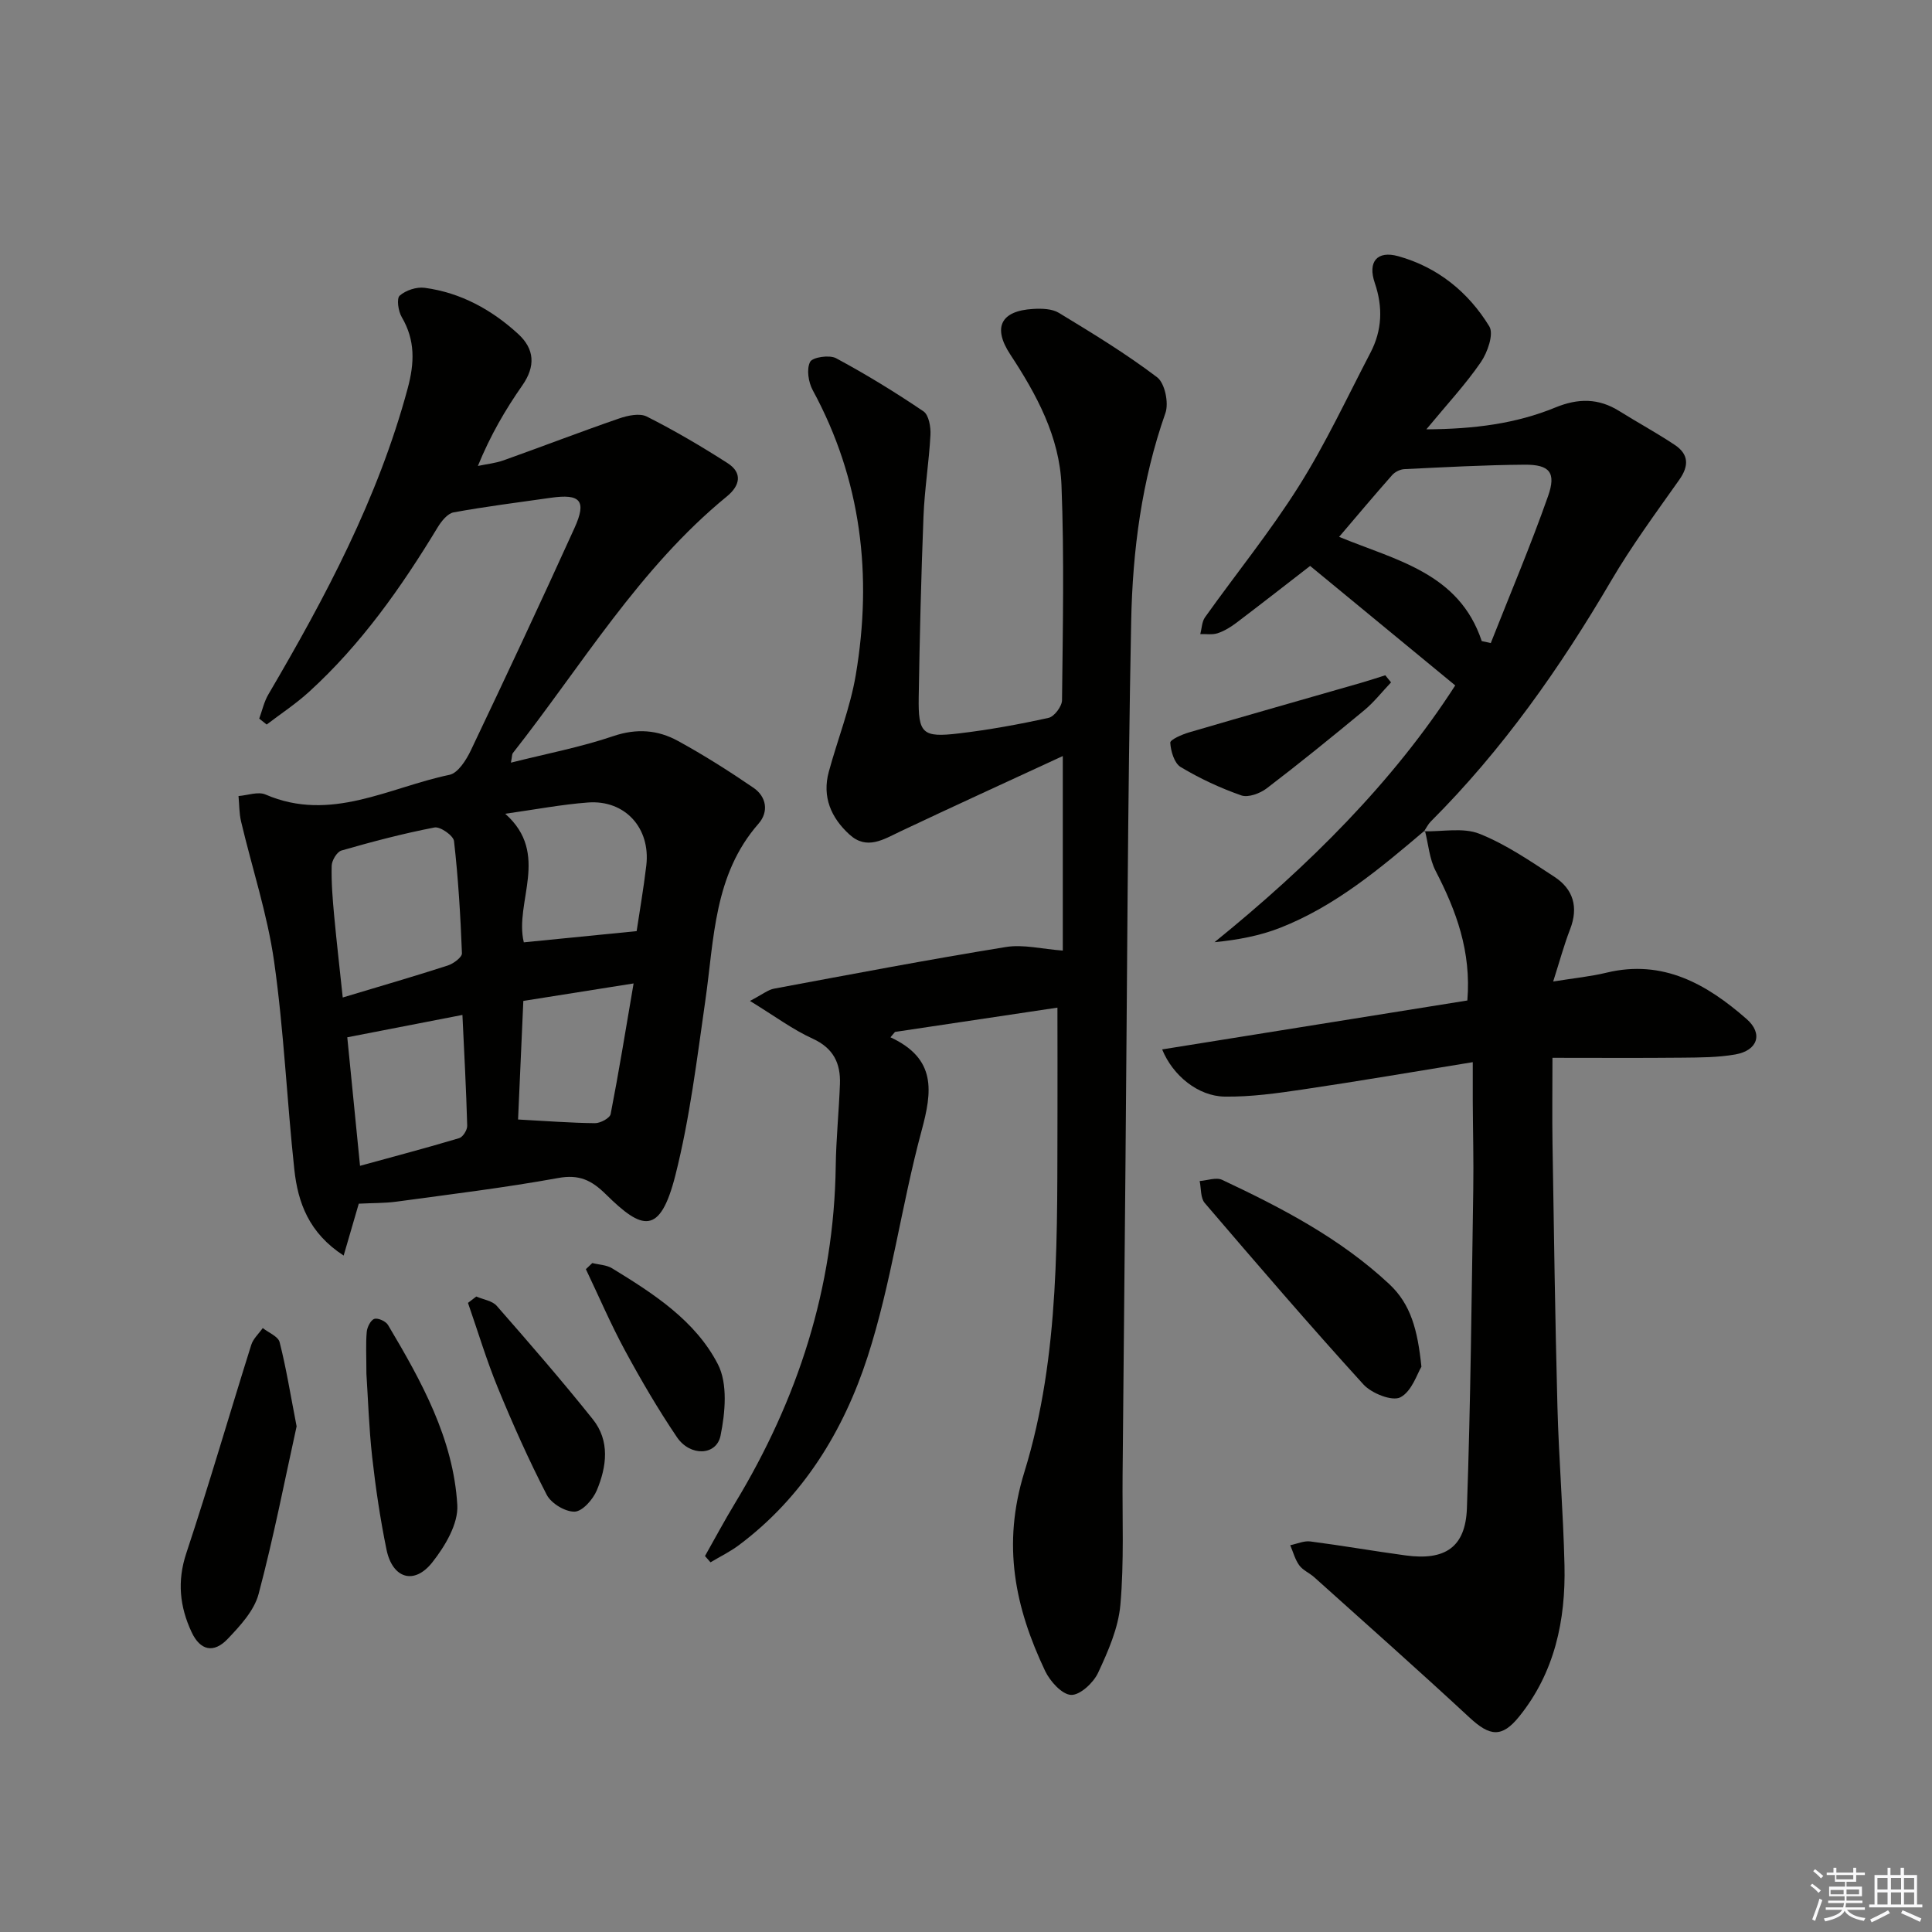
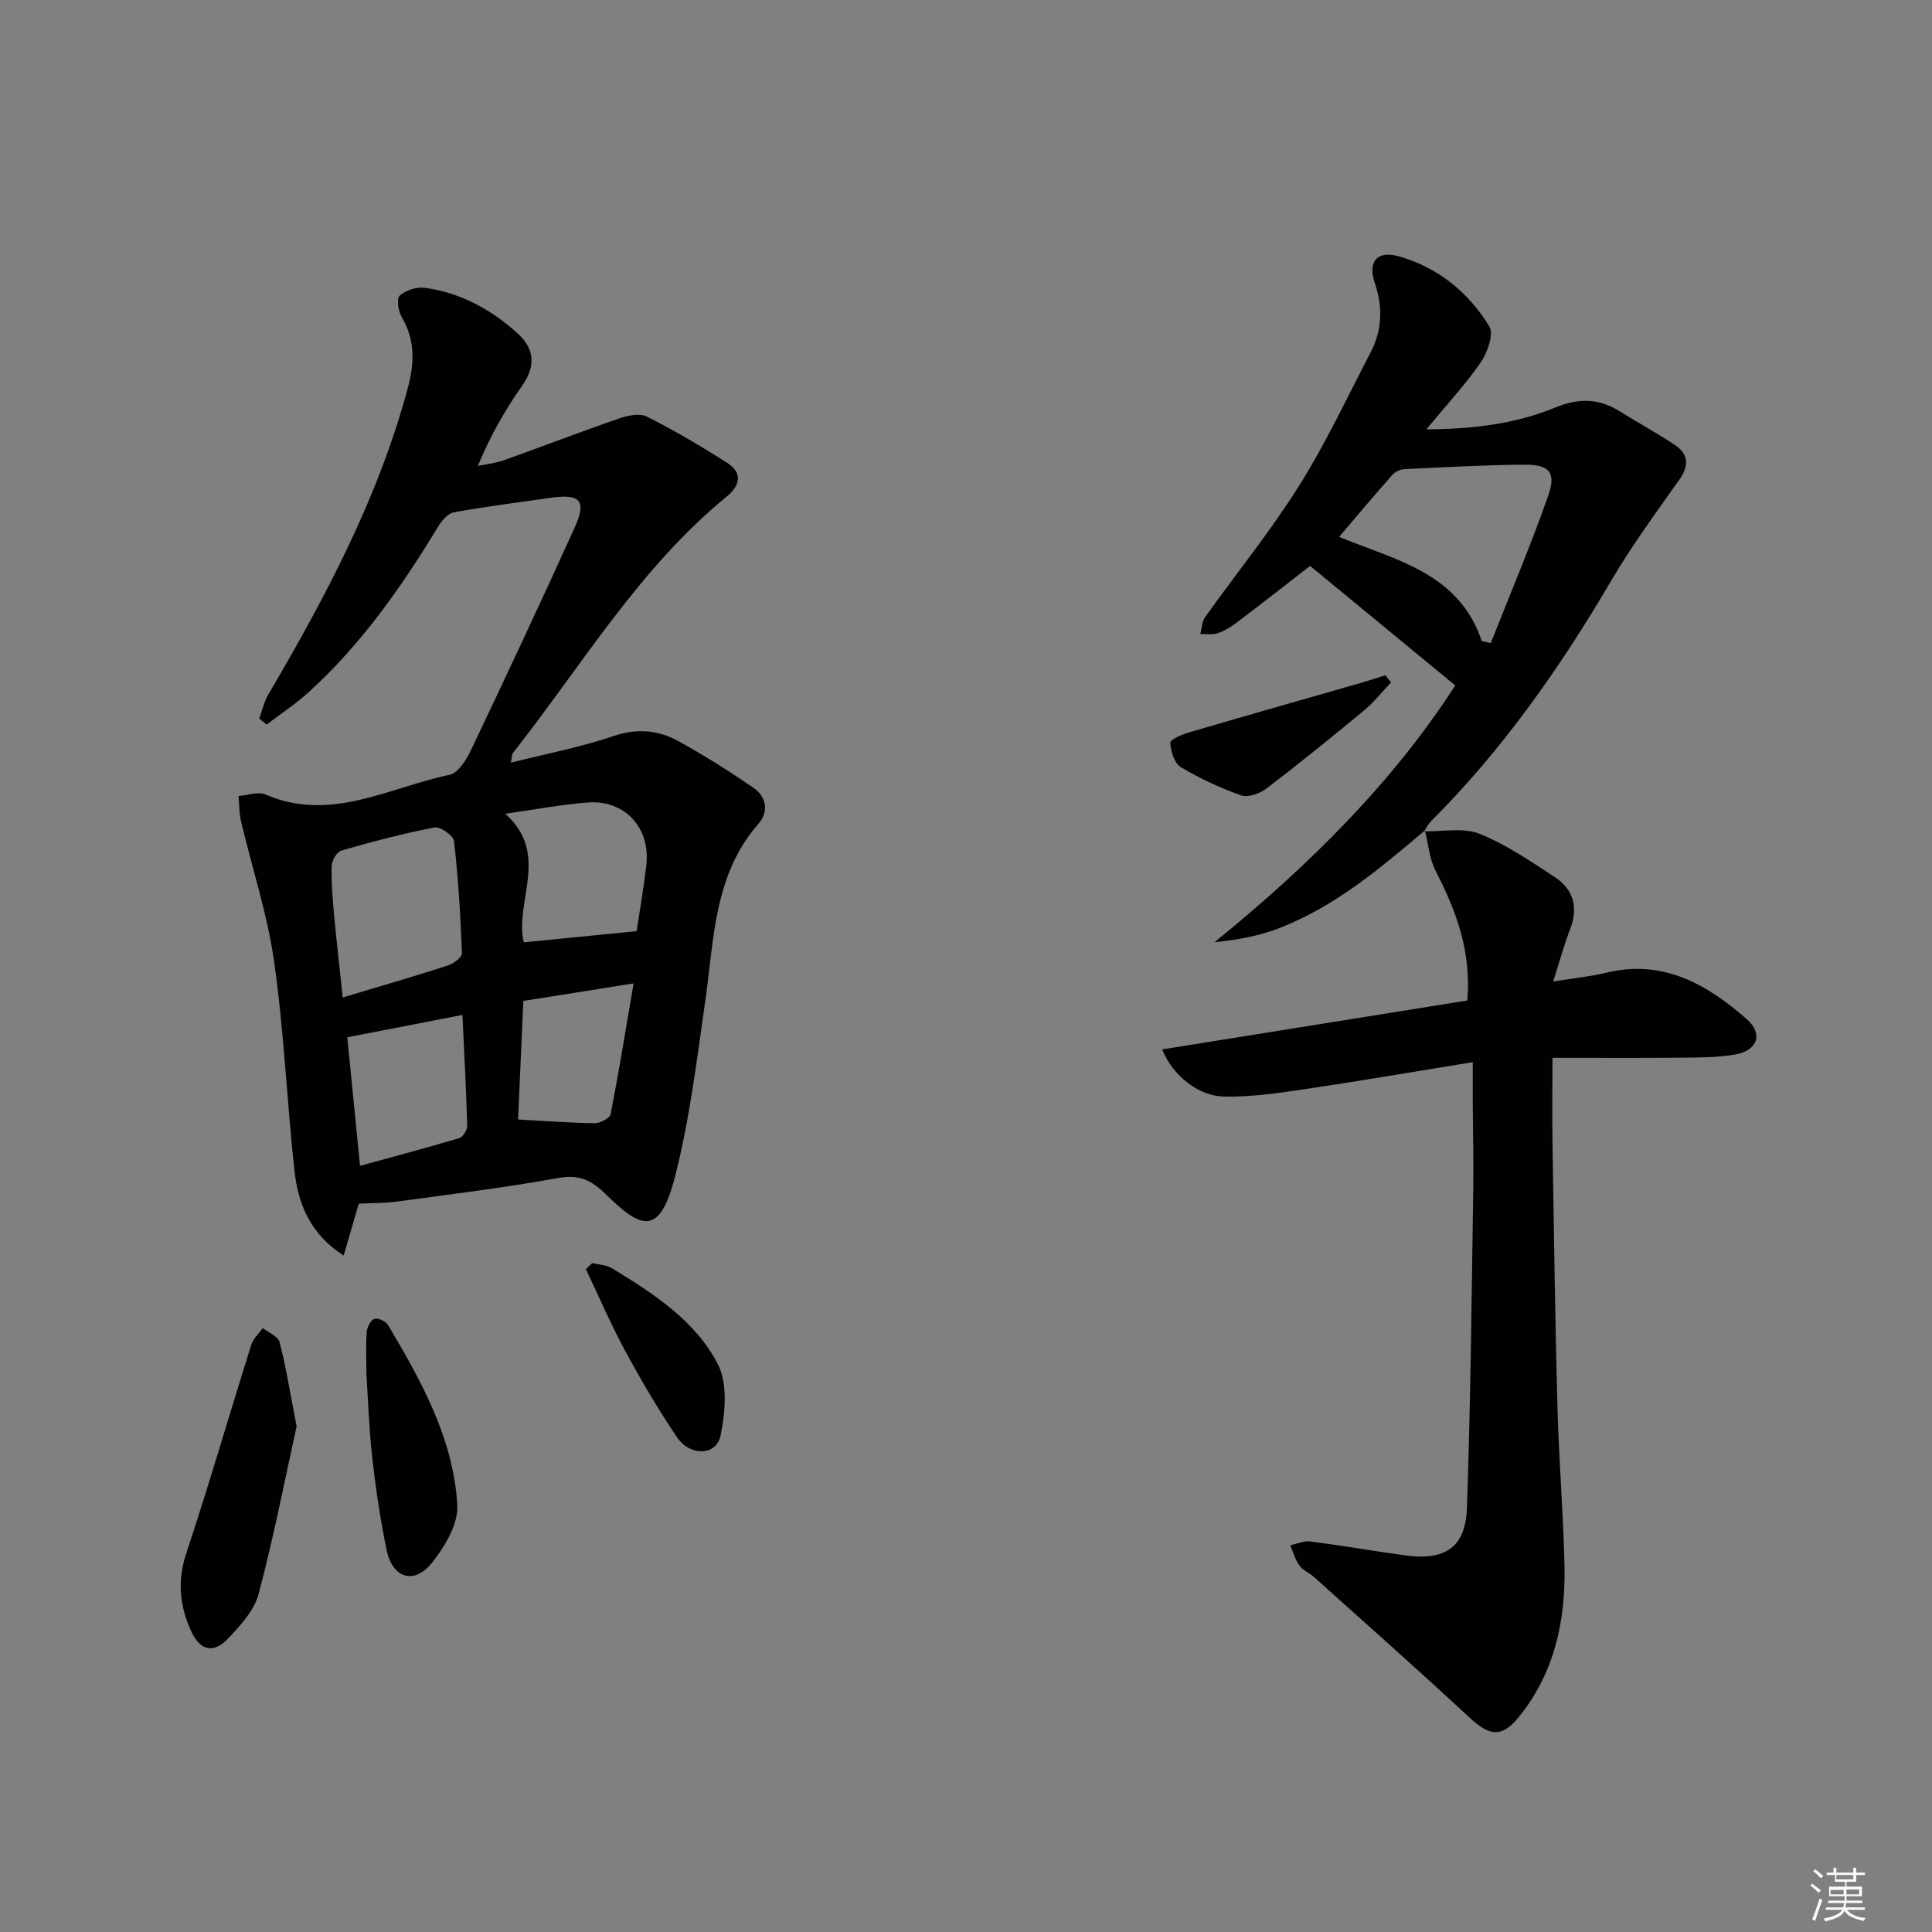
<svg xmlns="http://www.w3.org/2000/svg" enable-background="new 0 0 400 400" viewBox="0 0 400 400">
  <rect x="0" y="0" width="400" height="400" fill="#808080" stroke="none" />
  <g fill="#010100">
-     <path d="m218.93 208.62c-11.24 1.68-22.43 3.36-33.63 5.03-.31.37-.63.74-.94 1.11 9.57 4.44 8.64 11.21 6.45 19.32-4.19 15.5-6.26 31.62-11.19 46.85-4.95 15.26-13.34 29.04-26.66 38.99-1.82 1.36-3.9 2.37-5.86 3.54-.38-.43-.76-.87-1.14-1.3 2.06-3.65 4.04-7.35 6.21-10.93 13-21.48 20.52-44.57 20.86-69.84.08-5.65.66-11.28.87-16.93.16-4.3-1.33-7.45-5.65-9.42-4.13-1.88-7.84-4.66-12.98-7.81 2.61-1.36 3.74-2.31 4.99-2.54 15.98-2.98 31.95-6.02 47.99-8.62 3.61-.59 7.48.42 11.79.74 0-13.24 0-26.29 0-40.28-11.45 5.3-22.58 10.37-33.64 15.61-3.52 1.67-6.94 3.92-10.54.63-3.79-3.46-5.68-7.78-4.27-12.97 1.82-6.7 4.44-13.25 5.59-20.06 3.46-20.54 1.19-40.35-8.91-58.95-.9-1.66-1.32-4.36-.55-5.86.5-.98 4-1.5 5.37-.77 6.22 3.34 12.25 7.04 18.1 11 1.11.75 1.54 3.24 1.45 4.89-.3 5.63-1.22 11.22-1.44 16.85-.49 12.47-.79 24.95-.99 37.42-.12 7.56.75 8.42 8.27 7.53 6.25-.74 12.48-1.87 18.63-3.23 1.17-.26 2.75-2.37 2.77-3.64.16-14.83.47-29.68-.11-44.49-.39-10.03-5.15-18.81-10.61-27.11-3.68-5.59-1.97-9.04 4.76-9.42 1.77-.1 3.9-.05 5.32.82 6.93 4.21 13.89 8.44 20.33 13.33 1.6 1.21 2.45 5.31 1.72 7.4-4.92 13.98-6.8 28.49-7.09 43.08-.75 37.8-.83 75.62-1.19 113.43-.2 21.15-.39 42.29-.59 63.44-.08 8.95.33 17.94-.46 26.83-.43 4.81-2.54 9.6-4.62 14.06-.97 2.07-3.75 4.65-5.59 4.56-1.9-.09-4.35-2.82-5.37-4.96-6.23-13.15-8.96-26.09-4.3-41.16 7.52-24.34 6.75-49.94 6.86-75.23.02-6.78-.01-13.55-.01-20.94z" />
    <path d="m74.28 249.21c-1.02 3.5-1.97 6.75-3.13 10.74-7.19-4.66-9.47-10.96-10.21-17.79-1.55-14.35-2.16-28.82-4.19-43.1-1.39-9.79-4.56-19.32-6.84-28.99-.4-1.7-.36-3.5-.53-5.26 1.88-.14 4.06-.98 5.6-.31 13.5 5.83 25.56-1.48 38.08-4.08 1.77-.37 3.48-3.08 4.43-5.08 7.28-15.29 14.47-30.62 21.46-46.04 2.56-5.65 1.22-7.11-4.91-6.24-6.72.96-13.45 1.8-20.12 3.02-1.26.23-2.53 1.83-3.3 3.09-7.53 12.43-15.85 24.25-26.66 34.09-2.71 2.47-5.82 4.51-8.75 6.75-.51-.41-1.03-.82-1.54-1.23.62-1.68 1-3.5 1.9-5.02 11.8-20.11 22.71-40.59 28.83-63.32 1.43-5.29 1.6-9.99-1.23-14.8-.72-1.22-1.09-3.83-.42-4.43 1.26-1.11 3.5-1.85 5.18-1.62 7.46 1 13.86 4.52 19.35 9.55 3.4 3.12 3.64 6.68.85 10.67-3.5 5.01-6.59 10.3-9.19 16.66 1.78-.38 3.63-.56 5.34-1.17 7.97-2.84 15.87-5.89 23.87-8.65 1.79-.62 4.27-1.16 5.76-.41 5.74 2.9 11.31 6.17 16.72 9.64 3.18 2.04 2.56 4.69-.13 6.89-18.18 14.88-30.05 35.03-44.33 53.16-.17.22-.13.61-.39 1.97 7.37-1.86 14.45-3.2 21.21-5.5 4.85-1.64 9.21-1.28 13.37 1 5.37 2.94 10.56 6.23 15.61 9.68 2.75 1.87 3.22 5.01 1.07 7.46-9.26 10.57-9.17 23.79-11 36.55-1.74 12.13-3.21 24.39-6.21 36.24-3.2 12.62-6.93 11.29-14.38 3.95-2.99-2.95-5.55-4.18-9.91-3.38-11.09 2.01-22.3 3.37-33.47 4.89-2.45.33-4.96.27-7.79.42zm-3.32-42.69c8.15-2.45 14.98-4.43 21.74-6.62 1.18-.38 2.98-1.71 2.94-2.54-.3-7.75-.76-15.51-1.64-23.22-.13-1.14-2.86-3.05-4.04-2.82-6.49 1.25-12.9 2.94-19.26 4.77-.94.27-2 2.05-2.03 3.15-.09 3.46.2 6.94.52 10.4.51 5.49 1.15 10.98 1.77 16.88zm33.64-38.04c9.41 8.33 1.83 18.3 3.85 26.62 7.8-.77 15.42-1.53 23.36-2.32.62-4.14 1.44-8.85 2-13.59.91-7.77-4.42-13.63-12.1-13.04-5.43.41-10.82 1.44-17.11 2.33zm-32.7 46.28c.85 8.57 1.71 17.28 2.64 26.61 6.9-1.9 13.75-3.7 20.53-5.73.77-.23 1.69-1.7 1.66-2.58-.21-7.57-.62-15.13-.99-22.93-8.11 1.57-15.71 3.05-23.84 4.63zm36.45-7.53c-.38 8.52-.75 16.8-1.09 24.55 5.8.31 10.87.71 15.93.76 1.12.01 3.08-1.05 3.24-1.89 1.69-8.67 3.1-17.39 4.75-27.04-8.14 1.3-15.27 2.43-22.83 3.62z" />
    <path d="m294.84 172.11c3.85.09 8.09-.82 11.45.51 5.49 2.18 10.51 5.64 15.51 8.9 3.95 2.57 5.04 6.31 3.27 10.88-1.24 3.2-2.14 6.54-3.5 10.81 4.33-.7 7.75-1.03 11.05-1.83 11.69-2.82 20.77 2.39 29 9.6 3.47 3.04 2.28 6.52-2.33 7.33-3.56.63-7.26.63-10.9.67-8.8.09-17.61.03-26.97.03 0 6.23-.08 12 .01 17.78.29 18.14.54 36.28 1.02 54.42.29 10.96 1.21 21.91 1.46 32.87.26 11.38-2.03 22.2-9.38 31.31-3.6 4.47-6.1 4.08-10.25.24-10.6-9.83-21.42-19.42-32.18-29.08-.99-.89-2.36-1.44-3.11-2.48-.87-1.2-1.26-2.75-1.86-4.15 1.39-.28 2.83-.95 4.16-.78 6.58.85 13.12 2 19.7 2.89 8.18 1.12 12.43-1.66 12.72-9.78.77-21.92.97-43.87 1.31-65.81.1-6.16-.07-12.33-.1-18.49-.01-2.45 0-4.9 0-8.04-12.26 1.99-23.67 3.95-35.11 5.64-5.39.8-10.86 1.57-16.27 1.49-5.48-.09-10.71-4.33-12.93-9.77 21.12-3.39 42.07-6.75 63.19-10.13.83-10.17-2.3-18.57-6.56-26.81-1.3-2.51-1.51-5.57-2.23-8.38z" />
    <path d="m295.02 171.92c-9.25 7.85-18.54 15.69-30 20.18-4.22 1.65-8.76 2.5-13.57 2.97 19.56-15.83 37.03-33.24 49.84-53.16-10.25-8.44-20.16-16.61-30.04-24.74-5 3.87-10.09 7.85-15.25 11.76-1.18.89-2.5 1.71-3.89 2.17-1.1.37-2.39.14-3.6.18.31-1.17.32-2.55.97-3.47 6.46-9.07 13.52-17.76 19.44-27.17 5.55-8.81 9.98-18.34 14.81-27.6 2.43-4.65 2.62-9.43.9-14.47-1.49-4.37.48-6.74 4.85-5.53 8.15 2.26 14.53 7.43 18.87 14.54.96 1.58-.37 5.39-1.76 7.41-3.15 4.59-6.99 8.71-11.28 13.9 9.95-.06 18.57-1.18 26.7-4.52 4.76-1.95 8.94-1.95 13.25.74 3.81 2.38 7.76 4.52 11.49 7.01 2.88 1.92 2.98 4.31.92 7.22-4.86 6.88-9.88 13.7-14.13 20.95-10.57 18.02-22.48 34.97-37.3 49.78-.57.57-.93 1.34-1.39 2.01-.01.03.17-.16.17-.16zm11.76-39.19c.62.14 1.25.27 1.87.41 3.99-10.12 8.25-20.16 11.86-30.42 1.73-4.91.31-6.55-4.88-6.51-8.29.06-16.58.52-24.87.92-.87.04-1.94.57-2.52 1.22-3.7 4.18-7.29 8.46-10.99 12.8 11.8 4.87 24.83 7.45 29.53 21.58z" />
-     <path d="m294.29 282.97c-.86 1.38-1.97 5.09-4.36 6.33-1.7.88-5.96-.82-7.65-2.67-11.19-12.3-22.03-24.92-32.85-37.56-.9-1.05-.73-3.01-1.05-4.55 1.57-.11 3.42-.83 4.66-.24 12.37 5.82 24.45 12.11 34.57 21.56 4.47 4.16 5.89 9.46 6.68 17.13z" />
    <path d="m61.41 295.31c-2.41 10.89-4.73 22.91-7.87 34.71-.91 3.44-3.81 6.58-6.39 9.29-2.9 3.05-5.69 2.43-7.48-1.39-2.45-5.24-3.03-10.53-1.1-16.34 4.74-14.29 8.93-28.77 13.45-43.14.4-1.28 1.57-2.32 2.38-3.48 1.21.96 3.19 1.73 3.49 2.92 1.35 5.26 2.2 10.64 3.52 17.43z" />
    <path d="m75.86 284.4c0-3.67-.15-6.18.07-8.66.09-.98.83-2.45 1.58-2.68.77-.24 2.38.5 2.83 1.27 6.9 11.61 13.53 23.52 14.34 37.27.23 3.89-2.54 8.53-5.17 11.86-3.75 4.76-8.26 3.36-9.49-2.64-1.3-6.34-2.25-12.76-2.97-19.19-.67-6.09-.86-12.25-1.19-17.23z" />
-     <path d="m98.61 268.43c1.44.63 3.31.87 4.24 1.94 6.76 7.72 13.49 15.47 19.89 23.48 3.58 4.48 2.87 9.81.82 14.71-.79 1.88-2.96 4.35-4.58 4.41-1.94.06-4.86-1.7-5.78-3.48-3.73-7.22-7.05-14.67-10.14-22.19-2.35-5.73-4.13-11.69-6.17-17.55.58-.46 1.15-.89 1.72-1.32z" />
    <path d="m122.63 261.5c1.38.35 2.94.38 4.1 1.09 8.57 5.24 17.24 10.82 21.9 19.86 2.07 4.02 1.52 10.02.55 14.79-.85 4.17-6.3 4.35-9.03.31-3.9-5.77-7.43-11.81-10.75-17.94-2.96-5.47-5.42-11.22-8.1-16.84.44-.42.88-.85 1.33-1.27z" />
    <path d="m288 141.28c-1.85 1.94-3.52 4.1-5.58 5.8-6.63 5.49-13.32 10.92-20.16 16.14-1.38 1.05-3.82 1.96-5.26 1.46-4.35-1.52-8.6-3.5-12.55-5.87-1.32-.79-2.05-3.27-2.16-5.03-.04-.64 2.42-1.71 3.87-2.14 11.86-3.48 23.76-6.85 35.64-10.27 1.68-.48 3.34-1.04 5.01-1.56.4.49.79.98 1.19 1.47z" />
  </g>
  <path d="m374.8 390.4.4-.4c.7.5 1.3 1 1.8 1.4l-.5.5c-.5-.6-1.1-1.1-1.7-1.5zm1 7.3-.6-.3c.5-1.4 1.1-2.8 1.5-4.3.2.1.4.2.6.3-.5 1.3-1 2.8-1.5 4.3zm-.4-10.3.4-.4c.4.3 1 .8 1.7 1.4l-.5.5c-.4-.5-1-1-1.6-1.5zm2.5.3h1.7v-1h.6v1h3.5v-1h.6v1h1.8v.5h-1.8v1.4h-2v1h3.2v2h-3.2v.9h3.3v.5h-3.4c0 .3-.1.6-.1.9h4v.5h-3.7c.7.9 1.9 1.5 3.8 1.7-.1.2-.2.4-.3.6-2.1-.4-3.5-1.1-4-2.1-.4 1-1.8 1.7-4 2.2-.1-.2-.2-.4-.3-.6 2.1-.4 3.4-1 3.8-1.8h-3.4v-.5h3.6c.1-.3.1-.6.2-.9h-3.3v-.5h3.4c0-.3 0-.6 0-.9h-3.2v-2h3.3v-1h-2.1v-1.4h-1.7v-.5zm1.1 3.5v1h2.7c0-.3 0-.4 0-.4 0-.1 0-.2 0-.2 0-.1 0-.2 0-.3h-2.7zm1.2-3v.9h3.5v-.9zm4.7 3h-2.6v.6.4h2.6z" fill="#fafafb" />
-   <path d="m393.6 386.7h.6v1.5h2.7v6.1h1.1v.6h-11v-.6h1.1v-6.1h2.7v-1.5h.6v1.5h2.1v-1.5zm-2.7 8.8.4.6c-1.2.6-2.5 1.3-3.8 1.9-.1-.2-.2-.4-.3-.6 1.2-.6 2.5-1.2 3.7-1.9zm-2.2-6.7v2.4h2.1v-2.4zm0 3v2.5h2.1v-2.5zm2.8-3v2.4h2.1v-2.4zm0 3v2.5h2.1v-2.5zm6 6.1c-1.4-.7-2.7-1.3-3.9-1.8l.3-.6c1.5.6 2.7 1.2 3.9 1.7zm-1.2-9.1h-2.1v2.4h2.1zm-2.1 3v2.5h2.1v-2.5z" fill="#fafafb" />
</svg>